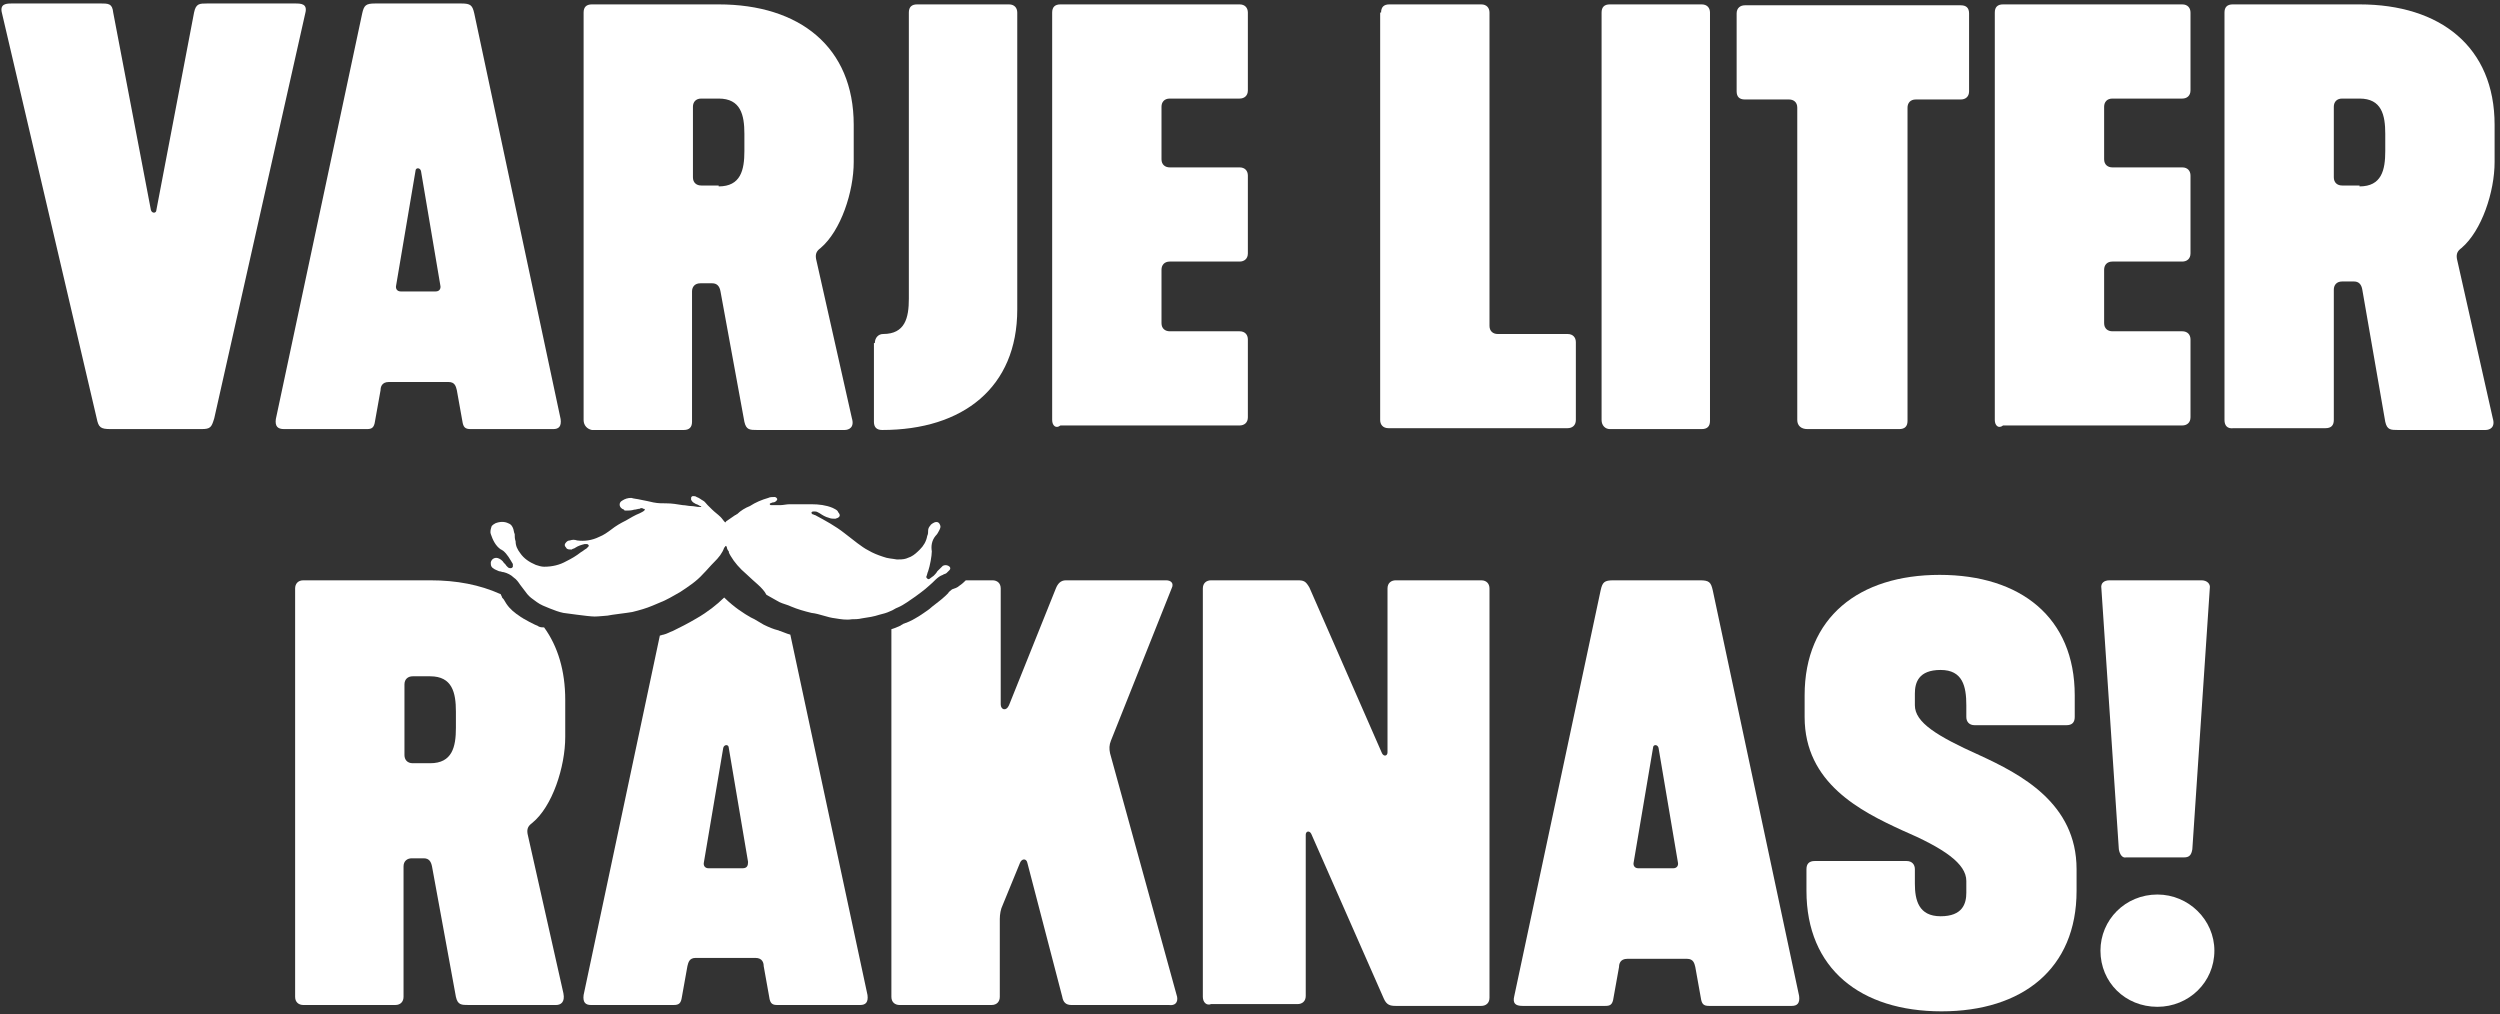
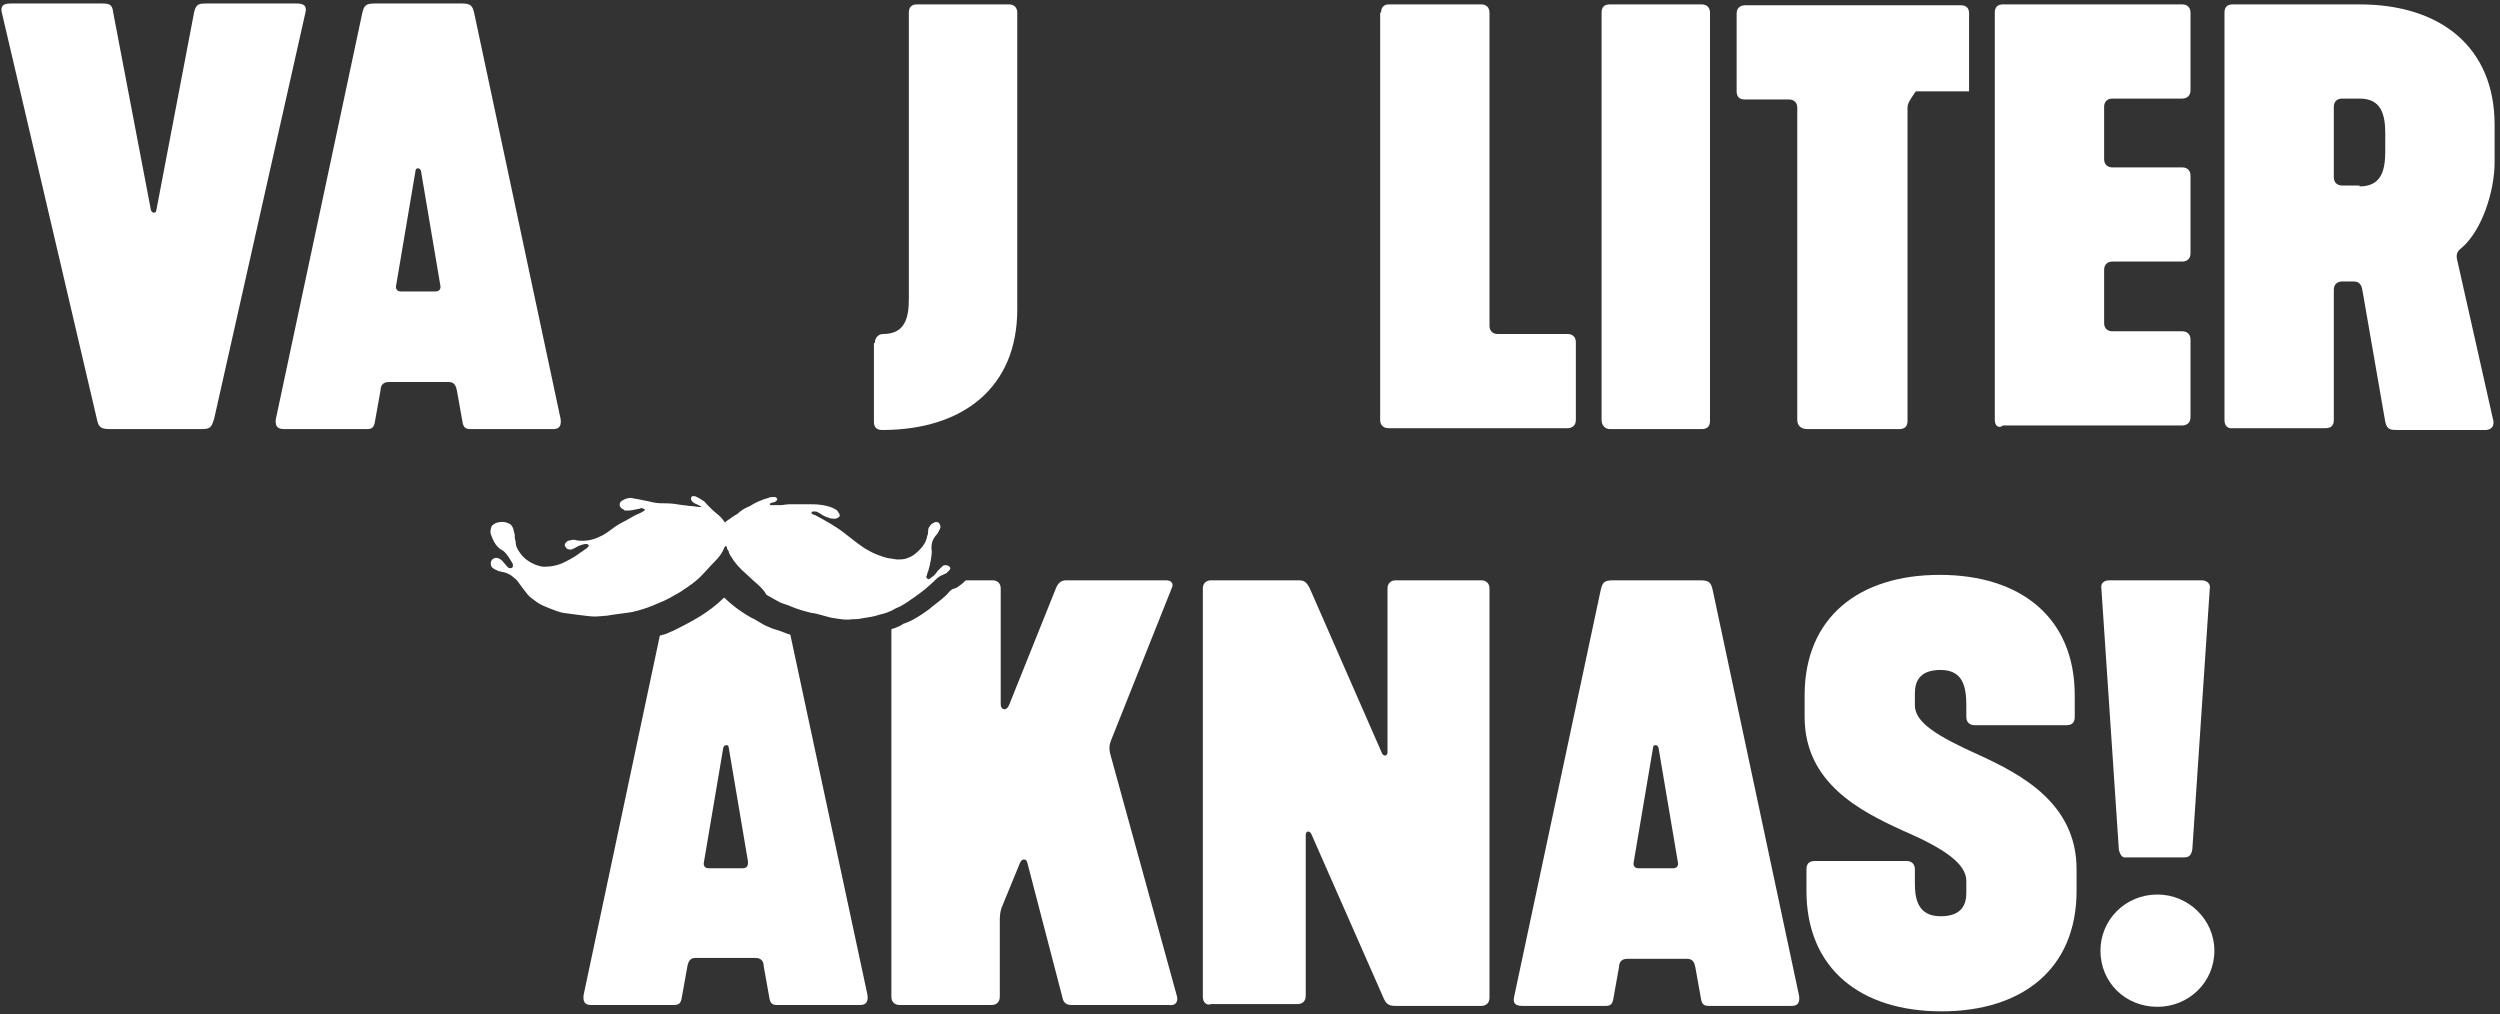
<svg xmlns="http://www.w3.org/2000/svg" viewBox="0 0 414 168" fill="none">
  <rect x="0" y="0" width="414" height="168" fill="#333333" stroke="none" />
  <path d="M16.009 69.257L0.338 2.227C-0.118 0.578 1.099 0.578 2.012 0.578H16.618C17.987 0.578 18.596 0.578 18.748 2.077L24.986 34.767C25.138 35.367 25.899 35.367 25.899 34.767L32.136 2.077C32.441 0.578 33.049 0.578 34.267 0.578H48.872C49.785 0.578 51.002 0.578 50.546 2.227L35.484 69.257C35.027 70.757 34.875 71.056 33.354 71.056H18.291C16.618 71.056 16.314 70.757 16.009 69.257Z" fill="white" />
  <path d="M45.677 69.407L59.979 2.227C60.283 0.877 60.587 0.578 62.109 0.578H76.41C77.932 0.578 78.236 0.877 78.54 2.227L92.842 69.407C92.994 70.606 92.538 71.056 91.625 71.056H77.932C77.019 71.056 76.715 70.757 76.562 69.707L75.65 64.608C75.498 64.008 75.345 63.259 74.28 63.259H64.391C63.174 63.259 63.022 64.159 63.022 64.608L62.109 69.707C61.957 70.906 61.5 71.056 60.739 71.056H47.047C45.981 71.056 45.525 70.606 45.677 69.407ZM72.15 48.263C72.759 48.263 73.063 47.813 72.911 47.214L69.716 28.319C69.564 27.719 68.803 27.719 68.803 28.319L65.608 47.214C65.456 47.813 65.76 48.263 66.369 48.263H72.15Z" fill="white" />
-   <path d="M96.646 69.557V2.077C96.646 1.177 97.102 0.728 98.015 0.728H119.011C132.4 0.728 141.376 7.775 141.376 20.672V26.82C141.376 31.768 139.246 38.216 135.899 41.066C135.29 41.515 134.986 41.965 135.138 42.865L141.072 69.257C141.528 70.757 140.615 71.206 139.855 71.206H125.401C124.184 71.206 123.575 71.206 123.271 69.857L119.315 48.263C119.163 47.364 118.707 46.914 117.946 46.914H115.968C115.055 46.914 114.599 47.514 114.599 48.263V69.857C114.599 70.757 114.142 71.206 113.229 71.206H98.015C97.254 71.056 96.646 70.457 96.646 69.557ZM119.011 30.869C122.662 30.869 123.271 28.169 123.271 25.02V22.171C123.271 19.022 122.662 16.323 119.011 16.323H116.12C115.207 16.323 114.751 16.923 114.751 17.672V29.369C114.751 30.269 115.359 30.719 116.12 30.719H119.011V30.869Z" fill="white" />
  <path d="M144.875 56.811C144.875 55.911 145.484 55.311 146.245 55.311C149.896 55.311 150.505 52.612 150.505 49.463V2.077C150.505 1.177 150.961 0.728 151.874 0.728H167.088C168.001 0.728 168.458 1.327 168.458 2.077V51.262C168.458 64.159 159.481 71.206 146.092 71.206C145.18 71.206 144.723 70.757 144.723 69.857V56.811H144.875Z" fill="white" />
-   <path d="M174.239 69.557V2.077C174.239 1.177 174.696 0.728 175.609 0.728H205.277C206.19 0.728 206.646 1.327 206.646 2.077V14.973C206.646 15.873 206.037 16.323 205.277 16.323H193.714C192.801 16.323 192.344 16.923 192.344 17.672V26.37C192.344 27.27 192.953 27.72 193.714 27.72H205.277C206.19 27.72 206.646 28.319 206.646 29.069V41.965C206.646 42.865 206.037 43.315 205.277 43.315H193.714C192.801 43.315 192.344 43.915 192.344 44.664V53.512C192.344 54.411 192.953 54.861 193.714 54.861H205.277C206.19 54.861 206.646 55.461 206.646 56.211V69.107C206.646 70.007 206.037 70.457 205.277 70.457H175.609C174.848 71.056 174.239 70.457 174.239 69.557Z" fill="white" />
  <path d="M228.707 2.077C228.707 1.177 229.163 0.728 230.076 0.728H245.291C246.203 0.728 246.66 1.327 246.66 2.077V53.962C246.66 54.861 247.268 55.311 248.029 55.311H259.592C260.505 55.311 260.961 55.911 260.961 56.661V69.557C260.961 70.457 260.353 70.906 259.592 70.906H229.924C229.011 70.906 228.555 70.307 228.555 69.557V2.077H228.707Z" fill="white" />
  <path d="M265.222 69.557V2.077C265.222 1.177 265.678 0.728 266.591 0.728H281.805C282.718 0.728 283.175 1.327 283.175 2.077V69.707C283.175 70.607 282.718 71.056 281.805 71.056H266.591C265.83 71.056 265.222 70.457 265.222 69.557Z" fill="white" />
-   <path d="M297.628 69.557V17.822C297.628 16.923 297.02 16.473 296.259 16.473H288.956C288.043 16.473 287.587 16.023 287.587 15.123V2.227C287.587 1.327 288.196 0.877 288.956 0.877H324.71C325.623 0.877 326.079 1.327 326.079 2.227V15.123C326.079 16.023 325.471 16.473 324.71 16.473H317.255C316.342 16.473 315.886 17.073 315.886 17.822V69.707C315.886 70.606 315.429 71.056 314.516 71.056H299.302C298.237 71.056 297.628 70.457 297.628 69.557Z" fill="white" />
+   <path d="M297.628 69.557V17.822C297.628 16.923 297.02 16.473 296.259 16.473H288.956C288.043 16.473 287.587 16.023 287.587 15.123V2.227C287.587 1.327 288.196 0.877 288.956 0.877H324.71C325.623 0.877 326.079 1.327 326.079 2.227V15.123H317.255C316.342 16.473 315.886 17.073 315.886 17.822V69.707C315.886 70.606 315.429 71.056 314.516 71.056H299.302C298.237 71.056 297.628 70.457 297.628 69.557Z" fill="white" />
  <path d="M330.339 69.557V2.077C330.339 1.177 330.796 0.728 331.708 0.728H361.377C362.289 0.728 362.746 1.327 362.746 2.077V14.973C362.746 15.873 362.137 16.323 361.377 16.323H349.814C348.901 16.323 348.444 16.923 348.444 17.672V26.37C348.444 27.27 349.053 27.72 349.814 27.72H361.377C362.289 27.72 362.746 28.319 362.746 29.069V41.965C362.746 42.865 362.137 43.315 361.377 43.315H349.814C348.901 43.315 348.444 43.915 348.444 44.664V53.512C348.444 54.411 349.053 54.861 349.814 54.861H361.377C362.289 54.861 362.746 55.461 362.746 56.211V69.107C362.746 70.007 362.137 70.457 361.377 70.457H331.708C330.948 71.056 330.339 70.457 330.339 69.557Z" fill="white" />
  <path d="M368.375 69.557V2.077C368.375 1.177 368.832 0.728 369.745 0.728H390.74C404.129 0.728 413.106 7.775 413.106 20.672V26.82C413.106 31.768 410.976 38.216 407.628 41.066C407.02 41.515 406.716 41.965 406.868 42.865L412.801 69.257C413.258 70.757 412.345 71.206 411.584 71.206H397.131C395.913 71.206 395.305 71.206 395 69.857L391.197 47.963C391.045 47.064 390.588 46.614 389.828 46.614H387.85C386.937 46.614 386.48 47.214 386.48 47.963V69.557C386.48 70.457 386.024 70.906 385.111 70.906H369.897C368.832 71.056 368.375 70.457 368.375 69.557ZM390.74 30.869C394.392 30.869 395 28.169 395 25.02V22.171C395 19.022 394.392 16.323 390.74 16.323H387.85C386.937 16.323 386.48 16.923 386.48 17.672V29.369C386.48 30.269 387.089 30.719 387.85 30.719H390.74V30.869Z" fill="white" />
-   <path d="M89.191 103.747C89.039 103.597 88.886 103.597 88.582 103.447C87.974 103.147 87.365 102.847 86.604 102.397C86.452 102.247 86.3 102.247 86.148 102.097C85.235 101.497 84.474 100.897 83.866 99.998C83.714 99.698 83.561 99.548 83.409 99.248C83.257 99.098 83.105 98.948 83.105 98.798L82.953 98.498C82.953 98.498 82.953 98.348 82.801 98.348C79.454 96.849 75.65 96.099 71.238 96.099H50.242C49.329 96.099 48.873 96.699 48.873 97.448V165.078C48.873 165.978 49.481 166.428 50.242 166.428H65.456C66.369 166.428 66.826 165.828 66.826 165.078V143.485C66.826 142.585 67.434 142.135 68.195 142.135H70.173C71.086 142.135 71.39 142.735 71.542 143.485L75.498 165.078C75.802 166.428 76.411 166.428 77.628 166.428H92.082C92.842 166.428 93.603 165.978 93.299 164.478L87.365 138.086C87.213 137.187 87.517 136.737 88.126 136.287C91.473 133.588 93.603 126.99 93.603 122.041V115.893C93.603 111.094 92.386 107.046 90.104 103.897C89.799 103.897 89.495 103.897 89.191 103.747ZM75.498 120.542C75.498 123.691 74.889 126.39 71.238 126.39H68.347C67.434 126.39 66.978 125.79 66.978 125.04V113.344C66.978 112.444 67.586 111.994 68.347 111.994H71.238C74.889 111.994 75.498 114.693 75.498 117.842V120.542Z" fill="white" />
  <path d="M130.878 105.096C130.269 104.946 129.661 104.646 129.204 104.496C129.052 104.496 128.9 104.346 128.748 104.346C128.139 104.197 127.379 103.897 126.466 103.447C126.009 103.147 125.401 102.847 124.944 102.547L124.336 102.247C123.271 101.647 121.597 100.598 119.924 98.948C118.706 100.148 117.185 101.347 115.359 102.397C113.838 103.297 112.621 103.897 111.404 104.496C110.947 104.646 110.491 104.946 109.882 105.096C109.73 105.096 109.426 105.246 109.273 105.246L96.645 164.778C96.493 165.978 96.95 166.428 97.863 166.428H111.556C112.469 166.428 112.773 166.128 112.925 165.078L113.838 159.98C113.99 159.38 114.142 158.63 115.207 158.63H125.097C126.314 158.63 126.466 159.53 126.466 159.98L127.379 165.078C127.531 166.278 127.987 166.428 128.748 166.428H142.441C143.354 166.428 143.81 165.978 143.658 164.778L130.878 105.096ZM122.966 143.785H117.337C116.729 143.785 116.424 143.335 116.576 142.735L119.771 123.841C119.924 123.241 120.684 123.241 120.684 123.841L123.879 142.735C123.879 143.335 123.727 143.785 122.966 143.785Z" fill="white" />
  <path d="M194.931 165.078L183.824 124.74C183.672 123.991 183.672 123.391 183.976 122.641L194.018 97.448C194.474 96.549 193.866 96.099 193.105 96.099H176.521C175.609 96.099 175.152 96.699 174.848 97.448L167.088 116.793C166.632 117.842 165.719 117.543 165.719 116.643V97.448C165.719 96.549 165.111 96.099 164.35 96.099H159.938C159.633 96.399 159.329 96.699 158.873 96.999C158.568 97.299 158.112 97.448 157.656 97.599C157.503 97.748 157.047 98.048 157.047 98.198C156.895 98.348 156.743 98.498 156.591 98.648C155.83 99.398 154.308 100.448 153.852 100.897C152.787 101.647 151.57 102.547 150.048 103.147C149.896 103.147 149.744 103.297 149.592 103.297C149.44 103.447 149.288 103.447 149.135 103.597C148.527 103.897 148.07 104.047 147.614 104.197V165.078C147.614 165.978 148.223 166.428 148.983 166.428H164.198C165.111 166.428 165.567 165.828 165.567 165.078V152.182C165.567 151.432 165.719 150.533 166.023 149.933L168.914 142.885C169.219 142.135 169.979 142.135 170.131 142.885L175.913 165.078C176.065 165.978 176.521 166.428 177.434 166.428H193.562C194.627 166.578 195.083 165.978 194.931 165.078Z" fill="white" />
  <path d="M199.191 165.078V97.448C199.191 96.549 199.799 96.099 200.56 96.099H214.862C215.927 96.099 216.231 96.249 216.84 97.299L228.859 124.74C229.163 125.34 229.772 125.19 229.772 124.59V97.448C229.772 96.549 230.38 96.099 231.141 96.099H245.291C246.204 96.099 246.66 96.699 246.66 97.448V165.228C246.66 166.128 246.051 166.578 245.291 166.578H231.141C230.228 166.578 229.62 166.428 229.163 165.378L217.144 138.086C216.84 137.487 216.231 137.636 216.231 138.236V164.928C216.231 165.828 215.623 166.278 214.862 166.278H200.56C199.799 166.578 199.191 165.978 199.191 165.078Z" fill="white" />
  <path d="M250.768 164.928L265.069 97.748C265.374 96.399 265.678 96.099 267.199 96.099H281.501C283.022 96.099 283.327 96.399 283.631 97.748L297.933 164.928C298.085 166.128 297.628 166.578 296.715 166.578H283.022C282.11 166.578 281.805 166.278 281.653 165.228L280.74 160.13C280.588 159.53 280.436 158.78 279.371 158.78H269.482C268.264 158.78 268.112 159.68 268.112 160.13L267.199 165.228C267.047 166.428 266.591 166.578 265.83 166.578H252.137C250.92 166.578 250.464 166.128 250.768 164.928ZM277.089 143.785C277.697 143.785 278.002 143.335 277.849 142.735L274.654 123.841C274.502 123.241 273.742 123.241 273.742 123.841L270.547 142.735C270.394 143.335 270.699 143.785 271.307 143.785H277.089Z" fill="white" />
  <path d="M299.15 147.533V143.935C299.15 143.035 299.606 142.585 300.519 142.585H315.734C316.647 142.585 317.103 143.185 317.103 143.935V146.334C317.103 149.033 317.712 151.732 321.363 151.732C325.015 151.732 325.623 149.633 325.623 147.833V145.884C325.623 143.035 321.972 140.486 314.973 137.486C308.126 134.337 298.846 129.689 298.846 118.742V115.143C298.846 102.247 307.822 95.199 321.211 95.199C334.6 95.199 343.576 102.247 343.576 115.143V118.742C343.576 119.642 343.12 120.092 342.207 120.092H326.992C326.08 120.092 325.623 119.492 325.623 118.742V116.793C325.623 113.644 325.015 110.944 321.363 110.944C317.712 110.944 317.103 113.044 317.103 114.843V116.793C317.103 119.642 320.754 121.891 327.753 125.04C334.6 128.189 343.88 132.988 343.88 143.935V147.533C343.88 160.43 334.904 167.477 321.515 167.477C308.126 167.477 299.15 160.43 299.15 147.533Z" fill="white" />
  <path d="M347.836 157.431C347.836 152.332 351.944 148.133 357.269 148.133C362.442 148.133 366.702 152.332 366.702 157.431C366.702 162.679 362.442 166.728 357.269 166.728C351.944 166.728 347.836 162.679 347.836 157.431ZM350.879 140.636L347.988 97.448C347.836 96.549 348.445 96.099 349.357 96.099H364.572C365.485 96.099 366.093 96.699 365.941 97.448L363.05 140.636C362.898 141.535 362.594 141.985 361.681 141.985H352.096C351.487 142.135 351.031 141.535 350.879 140.636Z" fill="white" />
  <path d="M123.575 95.049C122.51 94.149 121.597 93.1 120.989 92.05C120.837 91.75 120.684 91.6 120.684 91.3C120.532 91.15 120.38 90.85 120.38 90.701C120.38 90.55 120.228 90.4 120.228 90.4C120.228 90.4 120.076 90.401 120.076 90.55L119.924 90.701C119.619 91.6 119.011 92.35 118.25 93.1C117.642 93.7 117.033 94.449 116.424 95.049C115.359 96.249 113.99 97.148 112.621 98.048C111.556 98.648 110.339 99.398 109.121 99.848C108.817 99.998 108.361 100.148 108.056 100.298C106.991 100.747 105.926 101.047 104.709 101.347C103.949 101.497 101.21 101.797 100.601 101.947C100.449 101.947 99.08 102.097 98.471 102.097C97.406 102.097 93.451 101.497 93.299 101.497C92.538 101.347 91.777 101.047 91.016 100.747C90.256 100.448 89.495 100.148 88.886 99.698C88.734 99.548 88.43 99.398 88.278 99.248C87.821 98.948 87.365 98.498 87.061 98.048C86.756 97.598 86.452 97.299 86.148 96.849C85.843 96.399 85.539 95.949 85.083 95.649C84.626 95.199 84.018 94.899 83.409 94.749C83.105 94.749 82.953 94.599 82.648 94.599C82.344 94.449 81.888 94.299 81.736 94.149C81.431 93.999 81.279 93.7 81.279 93.4C81.279 93.25 81.279 93.25 81.279 93.1C81.431 92.5 82.04 92.2 82.648 92.5C82.953 92.65 83.105 92.8 83.257 92.95C83.409 93.25 83.713 93.4 83.865 93.7C84.018 93.85 84.018 93.85 84.17 93.999C84.474 94.149 84.778 94.149 84.93 93.85C84.93 93.7 84.93 93.55 84.93 93.4C84.474 92.65 84.018 91.75 83.257 91.15C83.105 91.15 83.105 91 82.953 91C82.04 90.4 81.583 89.351 81.279 88.451C81.127 88.001 81.279 87.551 81.431 87.102C81.583 86.952 81.736 86.802 82.04 86.652C82.8 86.352 83.561 86.352 84.17 86.652C84.626 86.802 84.778 87.102 84.93 87.401C85.083 87.701 85.083 88.151 85.235 88.451C85.235 88.901 85.235 89.201 85.387 89.651C85.387 90.4 85.691 91 86.148 91.6C86.756 92.5 87.669 93.1 88.734 93.55C89.191 93.7 89.647 93.85 90.103 93.85C91.473 93.85 92.69 93.55 93.755 92.95C94.668 92.5 95.428 92.05 96.189 91.45C96.493 91.3 96.798 91 97.102 90.85C97.254 90.701 97.254 90.701 97.406 90.55C97.558 90.401 97.558 90.251 97.254 90.101C97.102 90.101 96.95 90.101 96.798 90.101C96.189 90.251 95.733 90.401 95.276 90.701C95.124 90.85 94.82 90.85 94.668 91C94.211 91 93.907 91 93.755 90.701C93.451 90.401 93.451 90.101 93.755 89.801C93.907 89.651 94.059 89.501 94.364 89.501C94.82 89.351 95.124 89.351 95.581 89.501C96.798 89.651 98.015 89.501 99.232 88.901C99.993 88.601 100.601 88.151 101.21 87.701C101.971 87.102 102.731 86.652 103.644 86.202C104.405 85.752 105.166 85.302 105.926 85.002C106.231 84.852 106.535 84.702 106.687 84.552C106.839 84.402 106.839 84.252 106.535 84.252C106.383 84.102 106.079 84.102 105.926 84.252C105.622 84.252 105.318 84.402 105.014 84.402C104.557 84.552 104.101 84.552 103.644 84.552C103.492 84.552 103.34 84.552 103.34 84.402C102.427 84.102 102.427 83.203 103.036 82.903C103.492 82.603 103.949 82.453 104.557 82.453C105.014 82.603 105.47 82.603 106.079 82.753C106.839 82.903 107.6 83.053 108.209 83.203C108.969 83.353 109.578 83.353 110.339 83.353C111.252 83.353 112.164 83.503 113.077 83.653C113.534 83.653 113.99 83.802 114.447 83.802C114.903 83.802 115.359 83.953 115.816 83.953C115.968 83.953 115.968 83.953 116.12 83.953C116.12 83.802 116.12 83.802 115.968 83.802C115.816 83.802 115.816 83.653 115.664 83.653C115.512 83.503 115.207 83.503 115.055 83.353C114.751 83.203 114.599 83.053 114.447 82.753C114.447 82.603 114.447 82.603 114.447 82.453C114.447 82.303 114.599 82.153 114.751 82.153C114.903 82.153 115.207 82.153 115.359 82.303C115.816 82.453 116.12 82.753 116.424 82.903C116.729 83.053 116.881 83.353 117.185 83.653C117.489 83.953 117.642 84.102 117.946 84.402C118.402 84.852 118.859 85.152 119.315 85.602C119.619 85.902 119.772 86.202 120.076 86.502C120.076 86.502 120.228 86.502 120.228 86.352C120.684 86.052 121.293 85.602 121.749 85.302C121.902 85.302 121.902 85.152 122.054 85.152C122.662 84.552 123.423 84.102 124.184 83.802C125.097 83.203 126.162 82.753 127.227 82.453C127.531 82.303 127.835 82.303 128.292 82.303C128.444 82.303 128.596 82.453 128.596 82.453C128.748 82.603 128.748 82.753 128.596 82.903C128.444 83.053 128.292 83.203 127.987 83.203C127.835 83.203 127.683 83.353 127.531 83.353C127.379 83.503 127.531 83.653 127.683 83.653C127.835 83.653 127.987 83.653 128.14 83.653C128.444 83.653 128.444 83.653 128.748 83.653C128.9 83.653 129.205 83.653 129.205 83.653C129.661 83.653 130.27 83.503 130.726 83.503H130.878C131.639 83.503 132.247 83.503 133.008 83.503C133.465 83.503 133.921 83.503 134.377 83.503C135.595 83.503 136.812 83.653 137.877 84.102C138.181 84.252 138.485 84.402 138.637 84.552C138.79 84.702 138.79 84.852 138.942 85.002C139.246 85.452 138.942 85.752 138.333 85.902C138.029 85.902 137.572 85.902 137.268 85.752C136.66 85.602 136.203 85.302 135.747 85.002C135.442 84.852 135.29 84.702 134.986 84.702C134.834 84.702 134.682 84.702 134.682 84.702C134.53 84.702 134.53 84.702 134.377 84.852C134.377 85.002 134.377 85.002 134.53 85.152C134.682 85.152 134.834 85.302 134.986 85.302C136.66 86.202 138.333 87.102 139.855 88.301C140.615 88.901 141.224 89.351 141.985 89.951C142.593 90.401 143.202 90.85 143.81 91.15C144.571 91.6 145.332 91.9 146.245 92.2C147.005 92.5 147.766 92.5 148.527 92.65C148.983 92.65 149.592 92.65 150.048 92.5C150.353 92.35 150.505 92.35 150.809 92.2C151.418 91.9 151.874 91.45 152.33 91C152.939 90.4 153.395 89.651 153.548 88.751C153.7 88.451 153.7 88.151 153.7 87.851C153.7 87.551 153.852 87.251 154.004 87.102C154.156 86.802 154.46 86.652 154.765 86.502C155.221 86.352 155.525 86.502 155.678 86.952C155.83 87.251 155.678 87.551 155.525 87.851C155.373 88.151 155.221 88.451 154.917 88.751C154.308 89.501 154.156 90.401 154.308 91.3C154.308 92.05 154.004 93.7 153.7 94.599C153.548 94.899 153.548 95.199 153.395 95.499C153.395 95.649 153.395 95.649 153.548 95.799C153.7 95.949 153.852 95.949 154.004 95.799C154.156 95.649 154.46 95.499 154.613 95.349C154.765 95.199 155.069 94.899 155.221 94.599C155.373 94.449 155.525 94.299 155.678 94.149C155.83 93.999 155.982 93.85 156.134 93.7C156.438 93.55 156.743 93.55 157.047 93.7C157.351 93.85 157.503 94.149 157.199 94.449C157.047 94.599 156.895 94.749 156.743 94.899C156.591 95.049 156.286 95.049 156.134 95.199C155.221 95.499 154.613 96.399 153.852 96.999C153.243 97.598 151.57 98.798 151.57 98.798C150.657 99.398 149.744 100.148 148.679 100.597C148.223 100.747 147.918 101.047 147.462 101.197C146.853 101.497 146.245 101.647 145.636 101.797C144.723 102.097 143.81 102.247 142.745 102.397C142.137 102.547 141.528 102.547 141.072 102.547C140.159 102.697 139.246 102.547 138.333 102.397C136.964 102.247 135.747 101.647 134.377 101.497C133.16 101.197 132.095 100.897 131.03 100.448C130.422 100.148 129.661 99.998 129.052 99.698C128.292 99.248 127.683 98.948 126.922 98.498C126.314 97.299 124.944 96.399 123.575 95.049Z" fill="white" />
</svg>